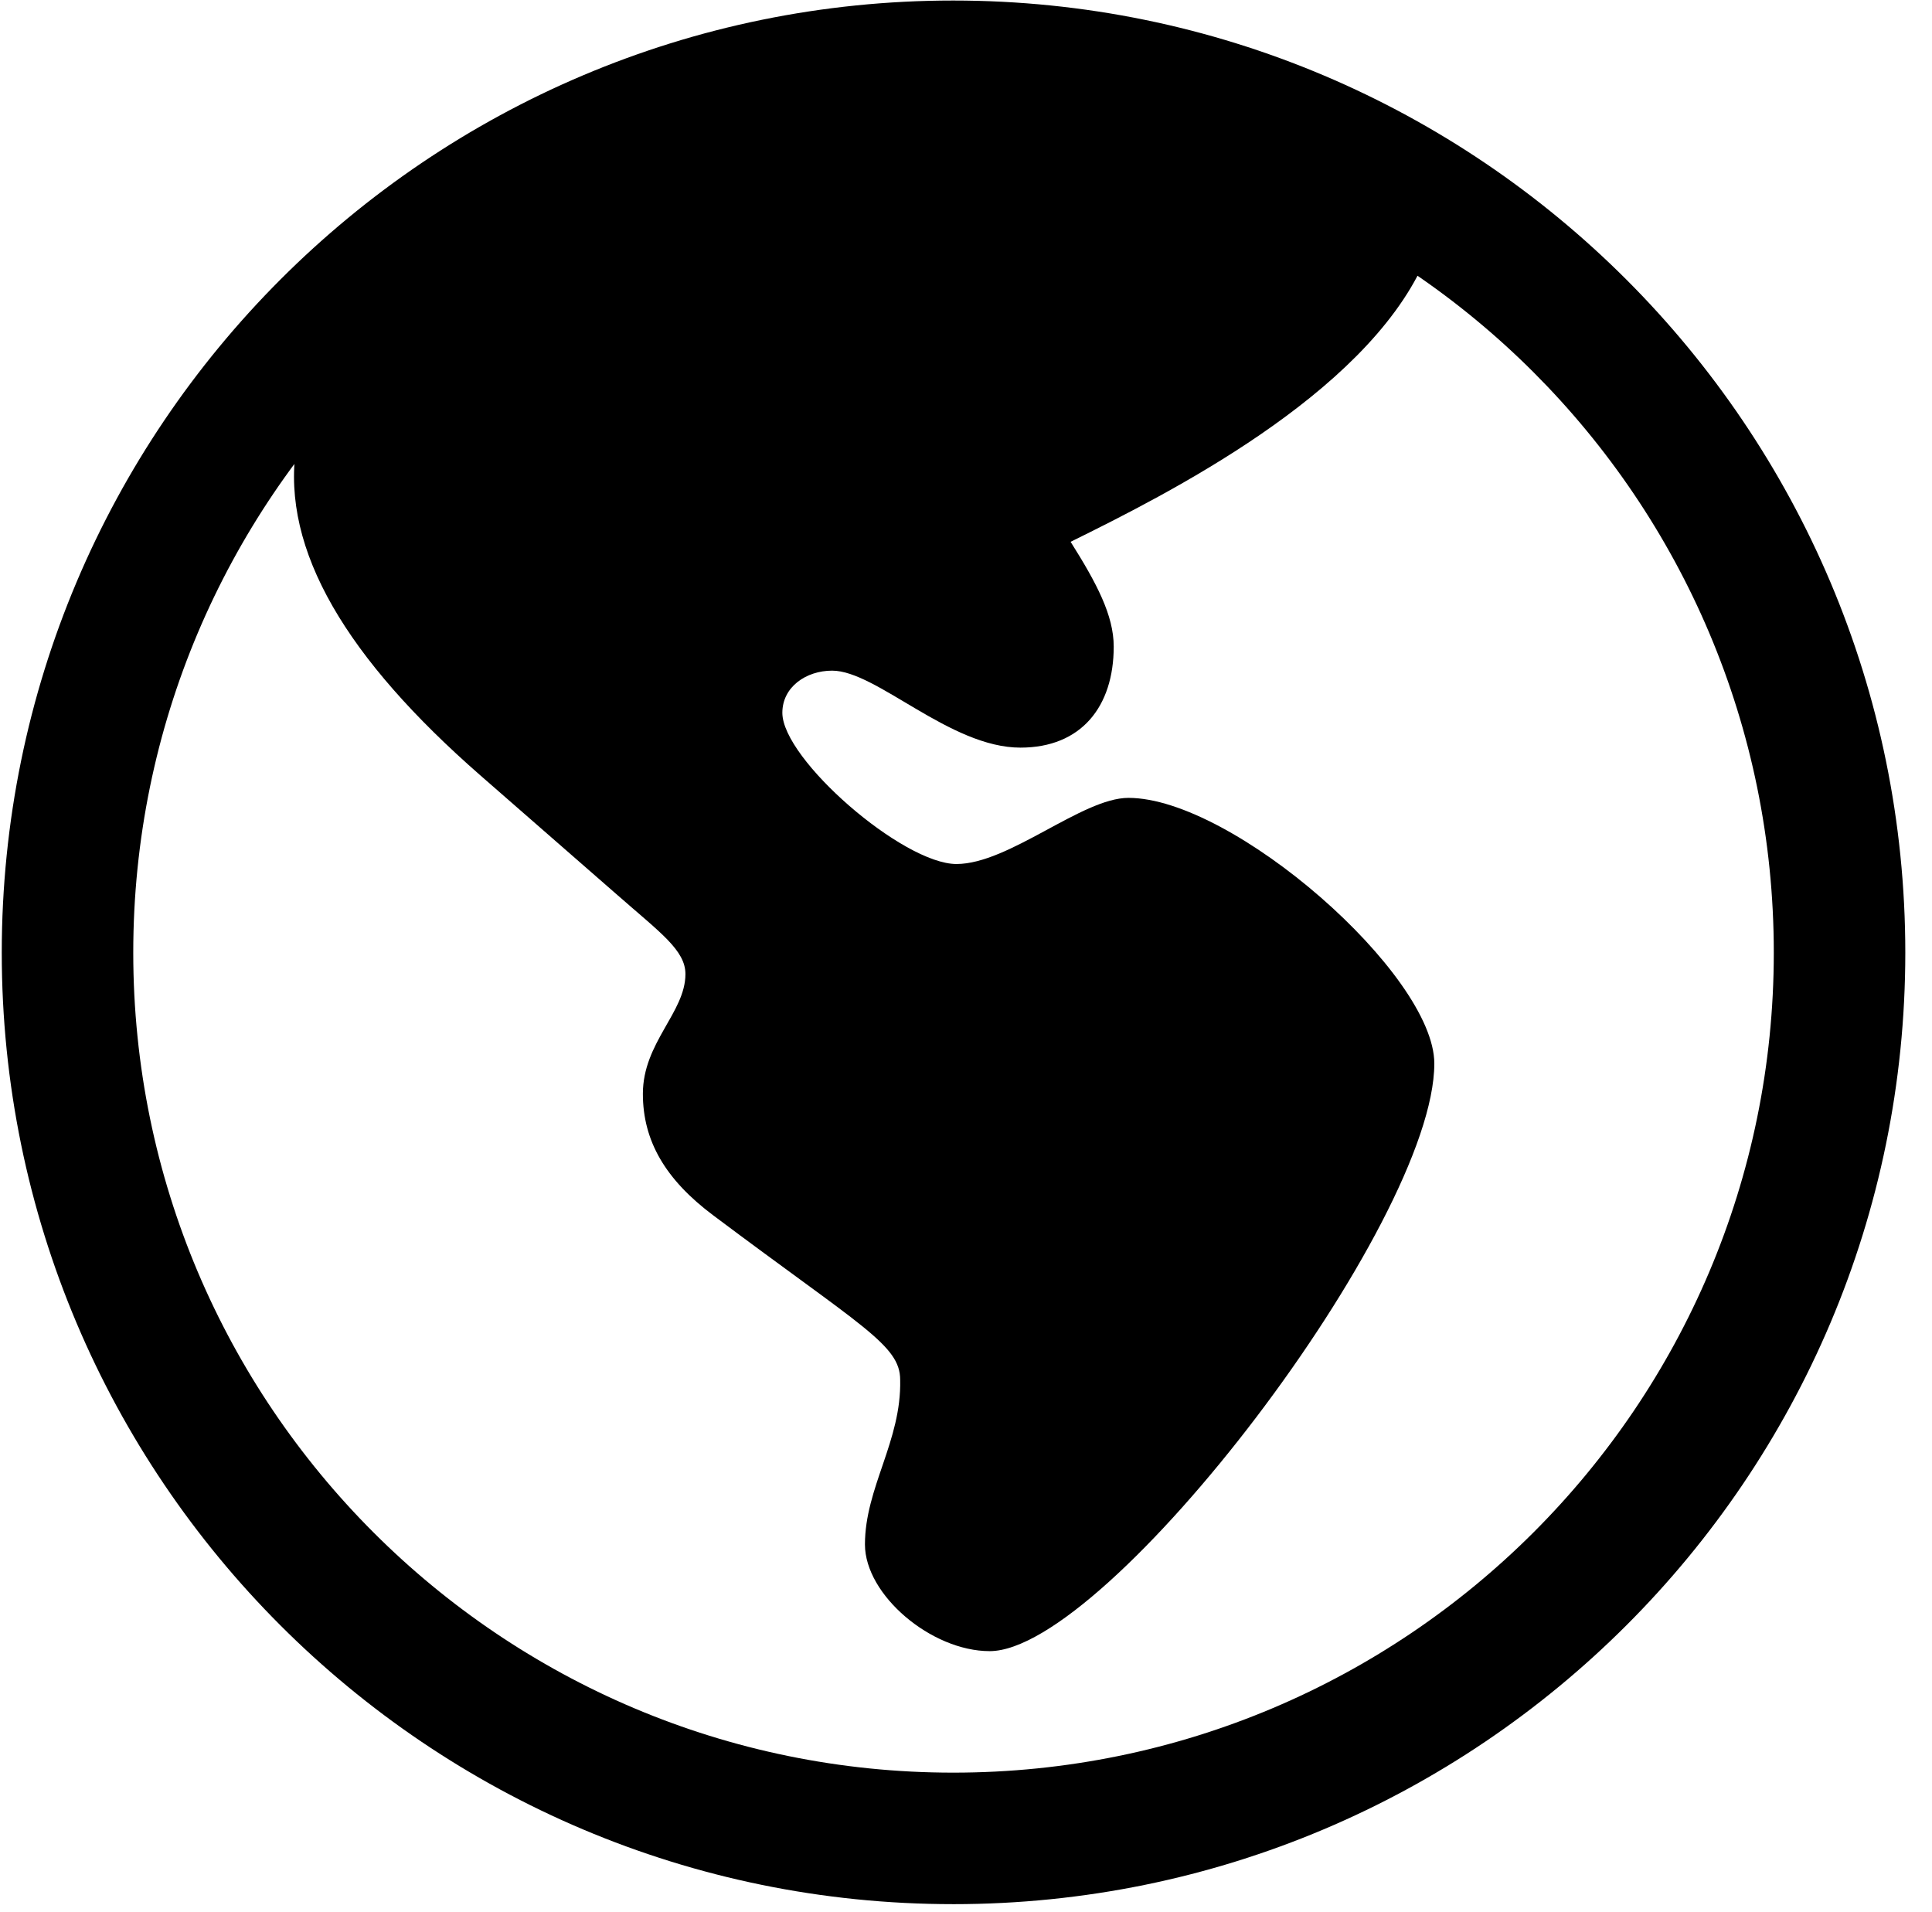
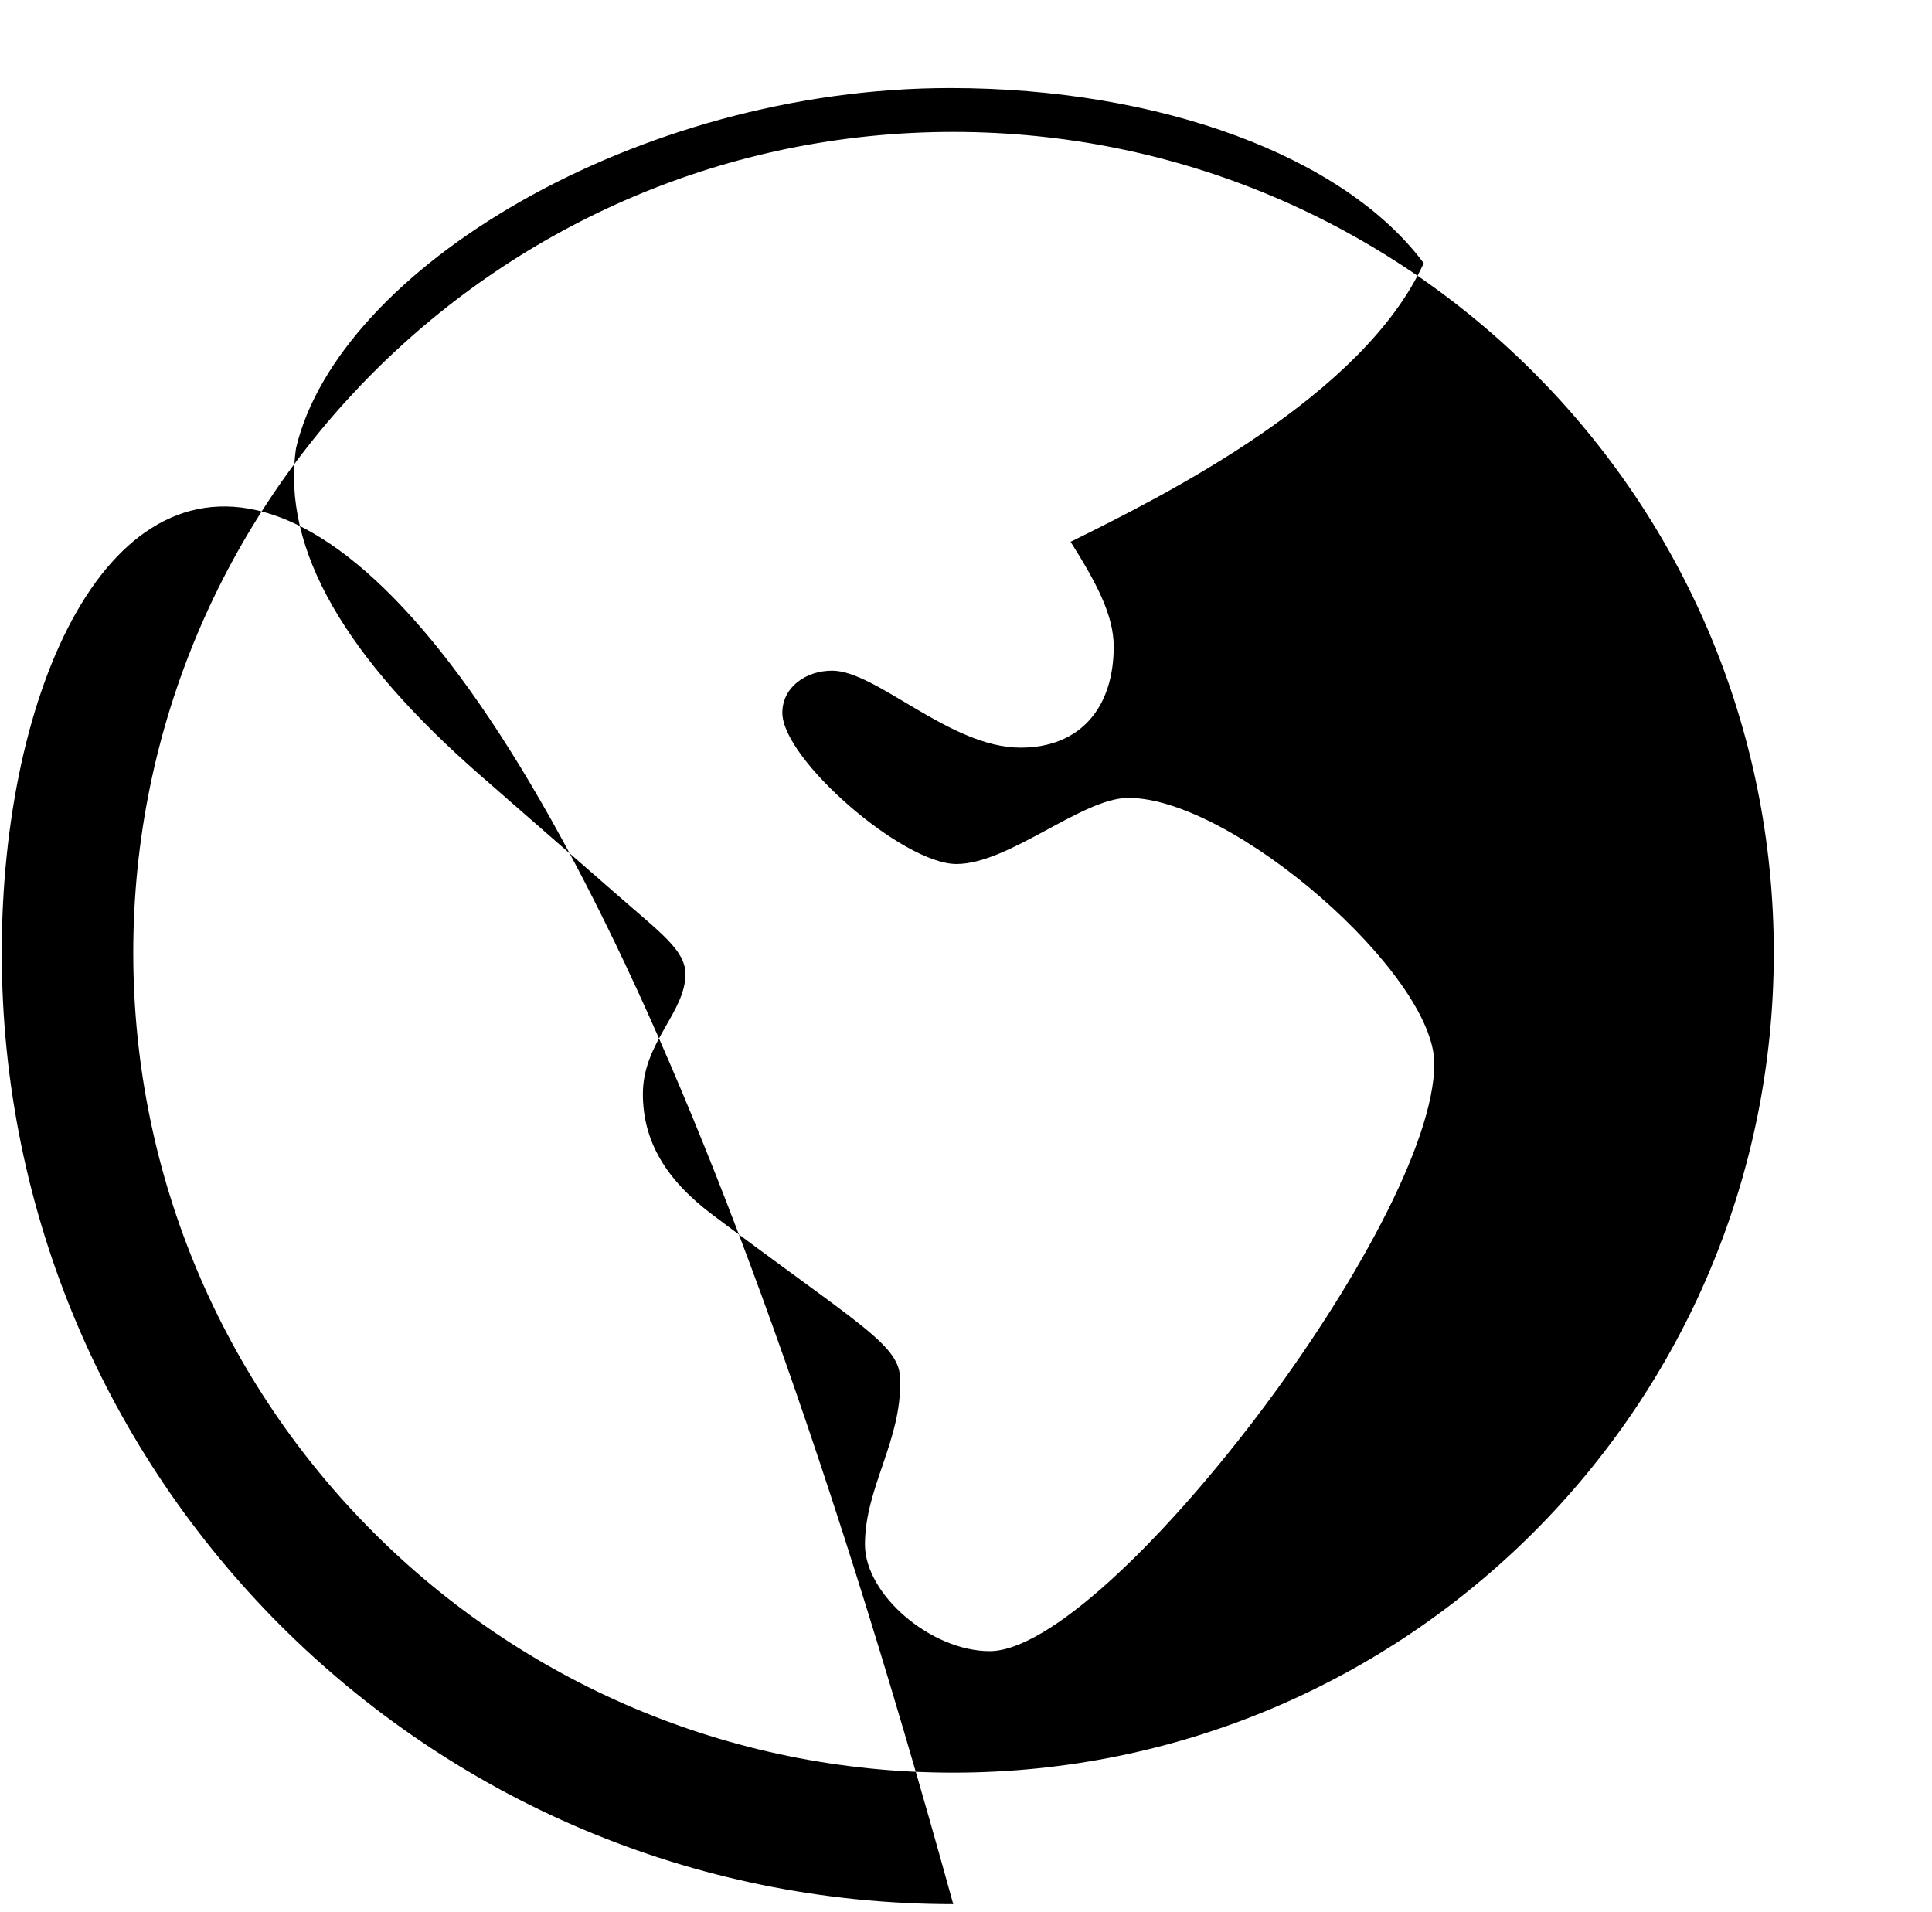
<svg xmlns="http://www.w3.org/2000/svg" width="190" height="188" fill="none">
-   <path d="M97.327 162.371c11.613 0 43.729-42.07 43.729-57.786 0-8.775-19.807-26.123-30.084-26.123-4.554 0-11.742 6.504-16.91 6.504-5.27 0-17.123-10.297-17.123-14.872 0-2.53 2.323-4.143 4.898-4.143 4.354 0 11.587 7.57 18.514 7.57 5.982 0 9.176-4.034 9.176-9.933 0-3.076-1.671-6.23-4.239-10.307 9.503-4.69 28.79-14.38 34.725-27.401-7.807-10.496-25.922-17.223-46.564-17.223-30.874 0-60.195 17.853-64.334 35.406-1.454 10.04 4.995 20.717 18.159 32.217L60.77 88.062c4.168 3.658 6.638 5.386 6.638 7.728 0 3.768-4.185 6.737-4.185 11.775 0 4.6 2.187 8.419 6.942 11.968 14.566 10.934 18.361 12.722 18.361 16.161.142 6.007-3.464 10.594-3.464 16.188 0 4.954 6.516 10.489 12.264 10.489Zm-3.582 24.882c51.675 0 93.63-41.909 93.63-93.571 0-51.676-41.955-93.63-93.63-93.63C42.069.051.173 42.005.173 93.681c0 51.662 41.896 93.571 93.572 93.571Zm0-12.933c-44.527 0-80.64-36.125-80.64-80.638 0-44.585 36.113-80.71 80.64-80.71 44.584 0 80.697 36.125 80.697 80.71 0 44.513-36.113 80.638-80.697 80.638Z" fill="#000" />
+   <path d="M97.327 162.371c11.613 0 43.729-42.07 43.729-57.786 0-8.775-19.807-26.123-30.084-26.123-4.554 0-11.742 6.504-16.91 6.504-5.27 0-17.123-10.297-17.123-14.872 0-2.53 2.323-4.143 4.898-4.143 4.354 0 11.587 7.57 18.514 7.57 5.982 0 9.176-4.034 9.176-9.933 0-3.076-1.671-6.23-4.239-10.307 9.503-4.69 28.79-14.38 34.725-27.401-7.807-10.496-25.922-17.223-46.564-17.223-30.874 0-60.195 17.853-64.334 35.406-1.454 10.04 4.995 20.717 18.159 32.217L60.77 88.062c4.168 3.658 6.638 5.386 6.638 7.728 0 3.768-4.185 6.737-4.185 11.775 0 4.6 2.187 8.419 6.942 11.968 14.566 10.934 18.361 12.722 18.361 16.161.142 6.007-3.464 10.594-3.464 16.188 0 4.954 6.516 10.489 12.264 10.489Zm-3.582 24.882C42.069.051.173 42.005.173 93.681c0 51.662 41.896 93.571 93.572 93.571Zm0-12.933c-44.527 0-80.64-36.125-80.64-80.638 0-44.585 36.113-80.71 80.64-80.71 44.584 0 80.697 36.125 80.697 80.71 0 44.513-36.113 80.638-80.697 80.638Z" fill="#000" />
</svg>